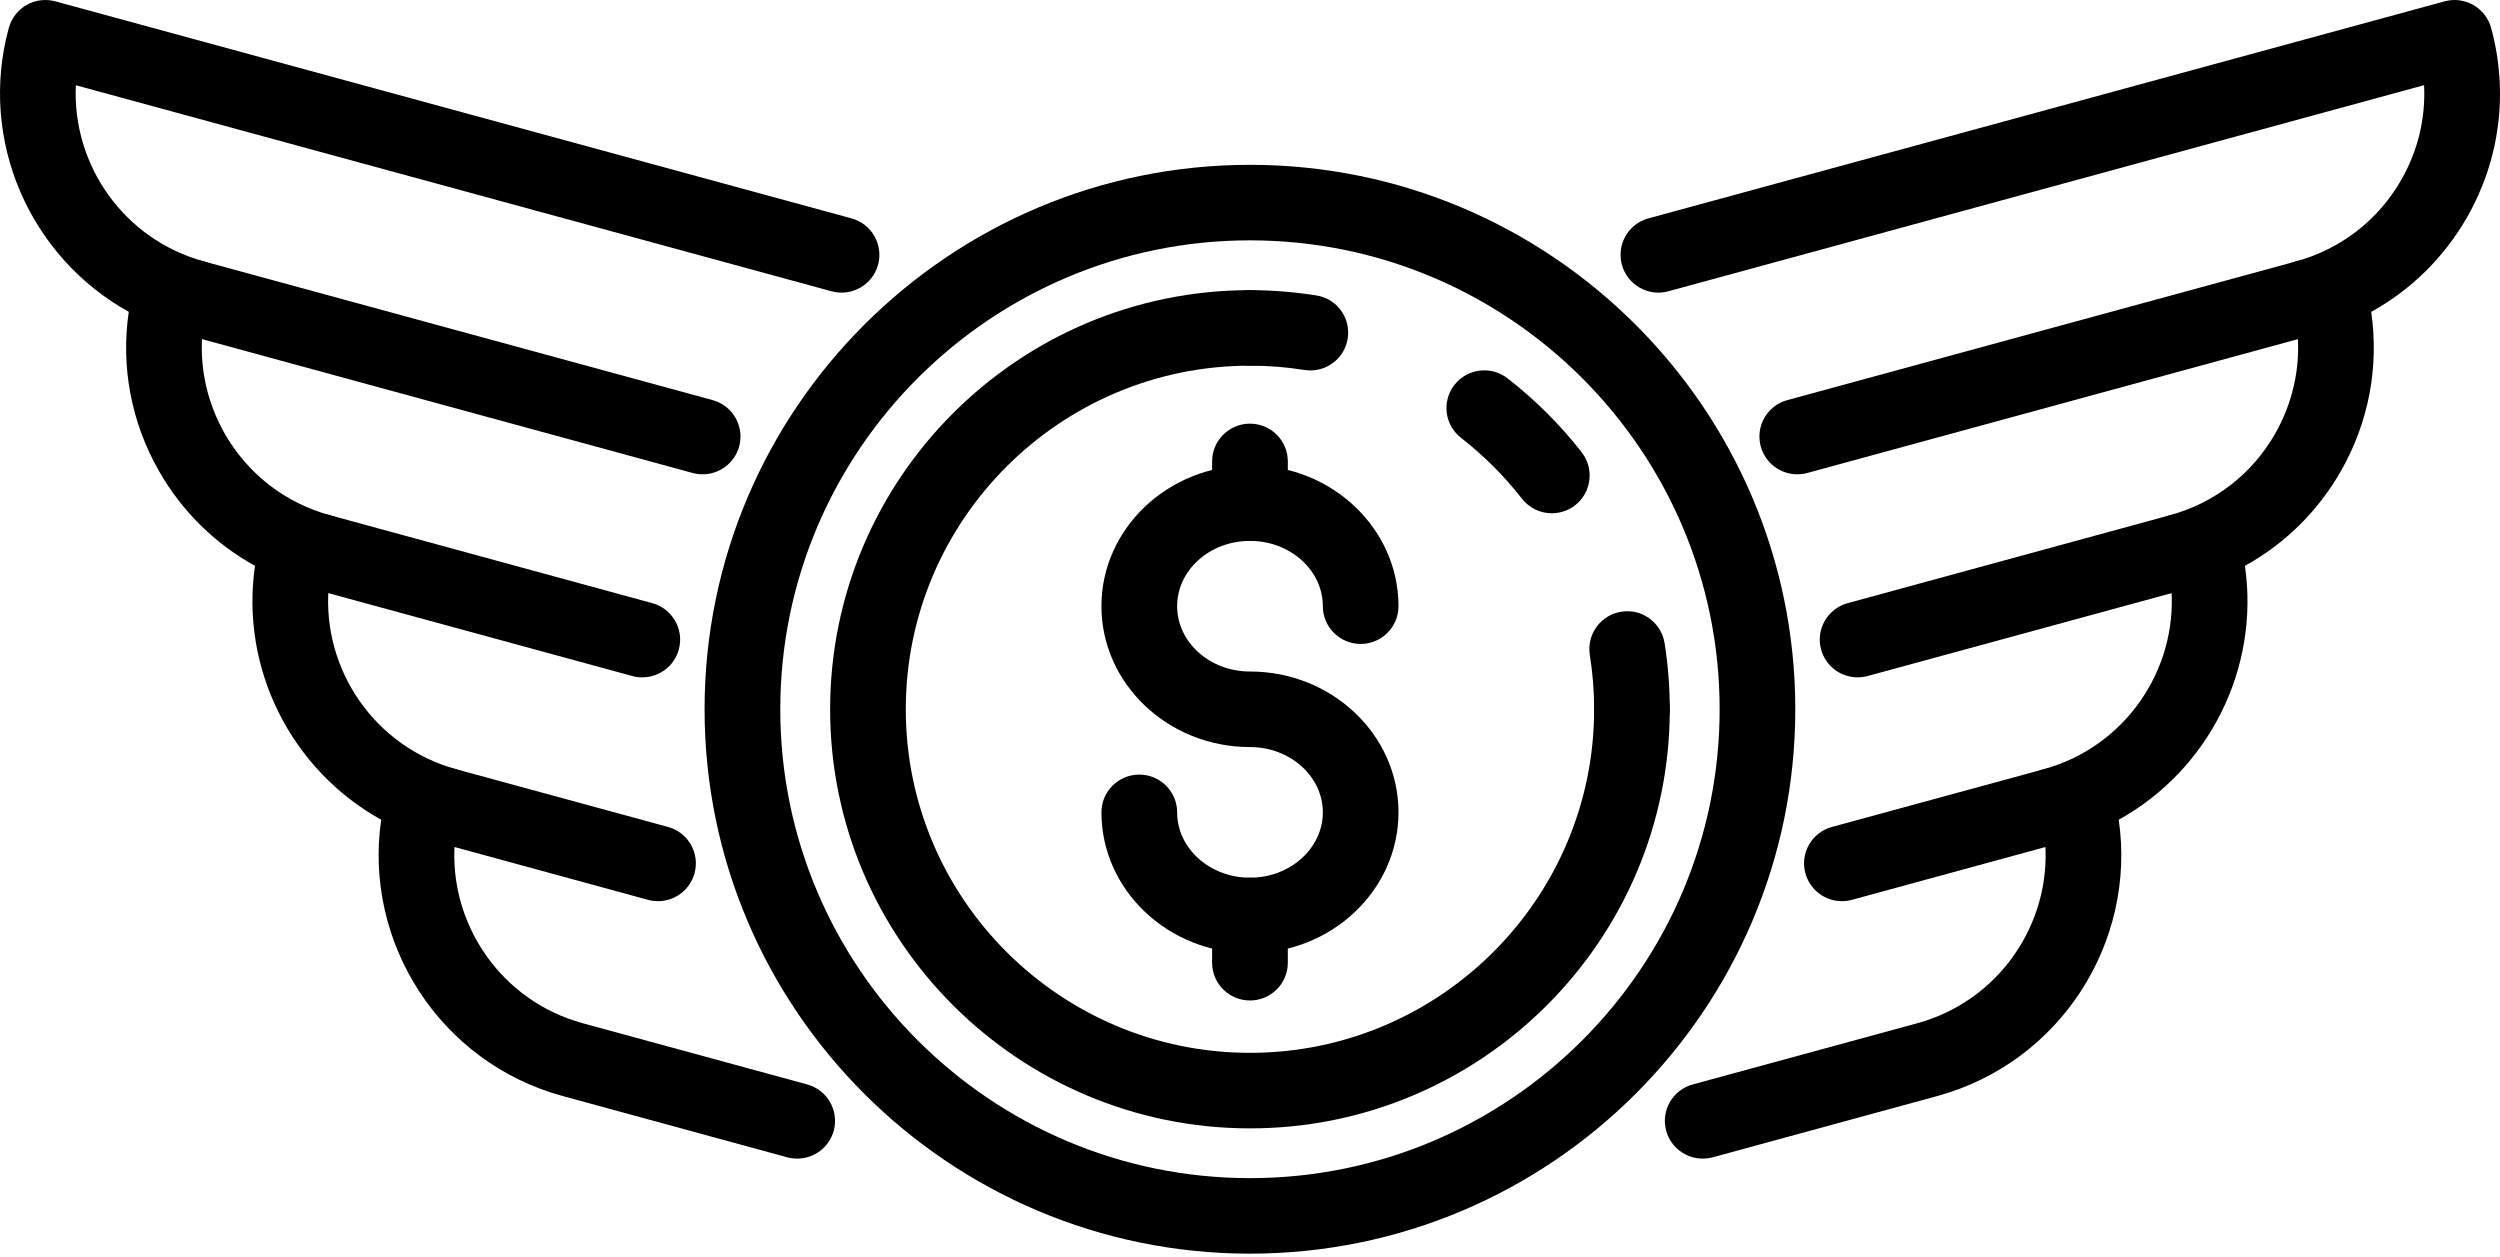
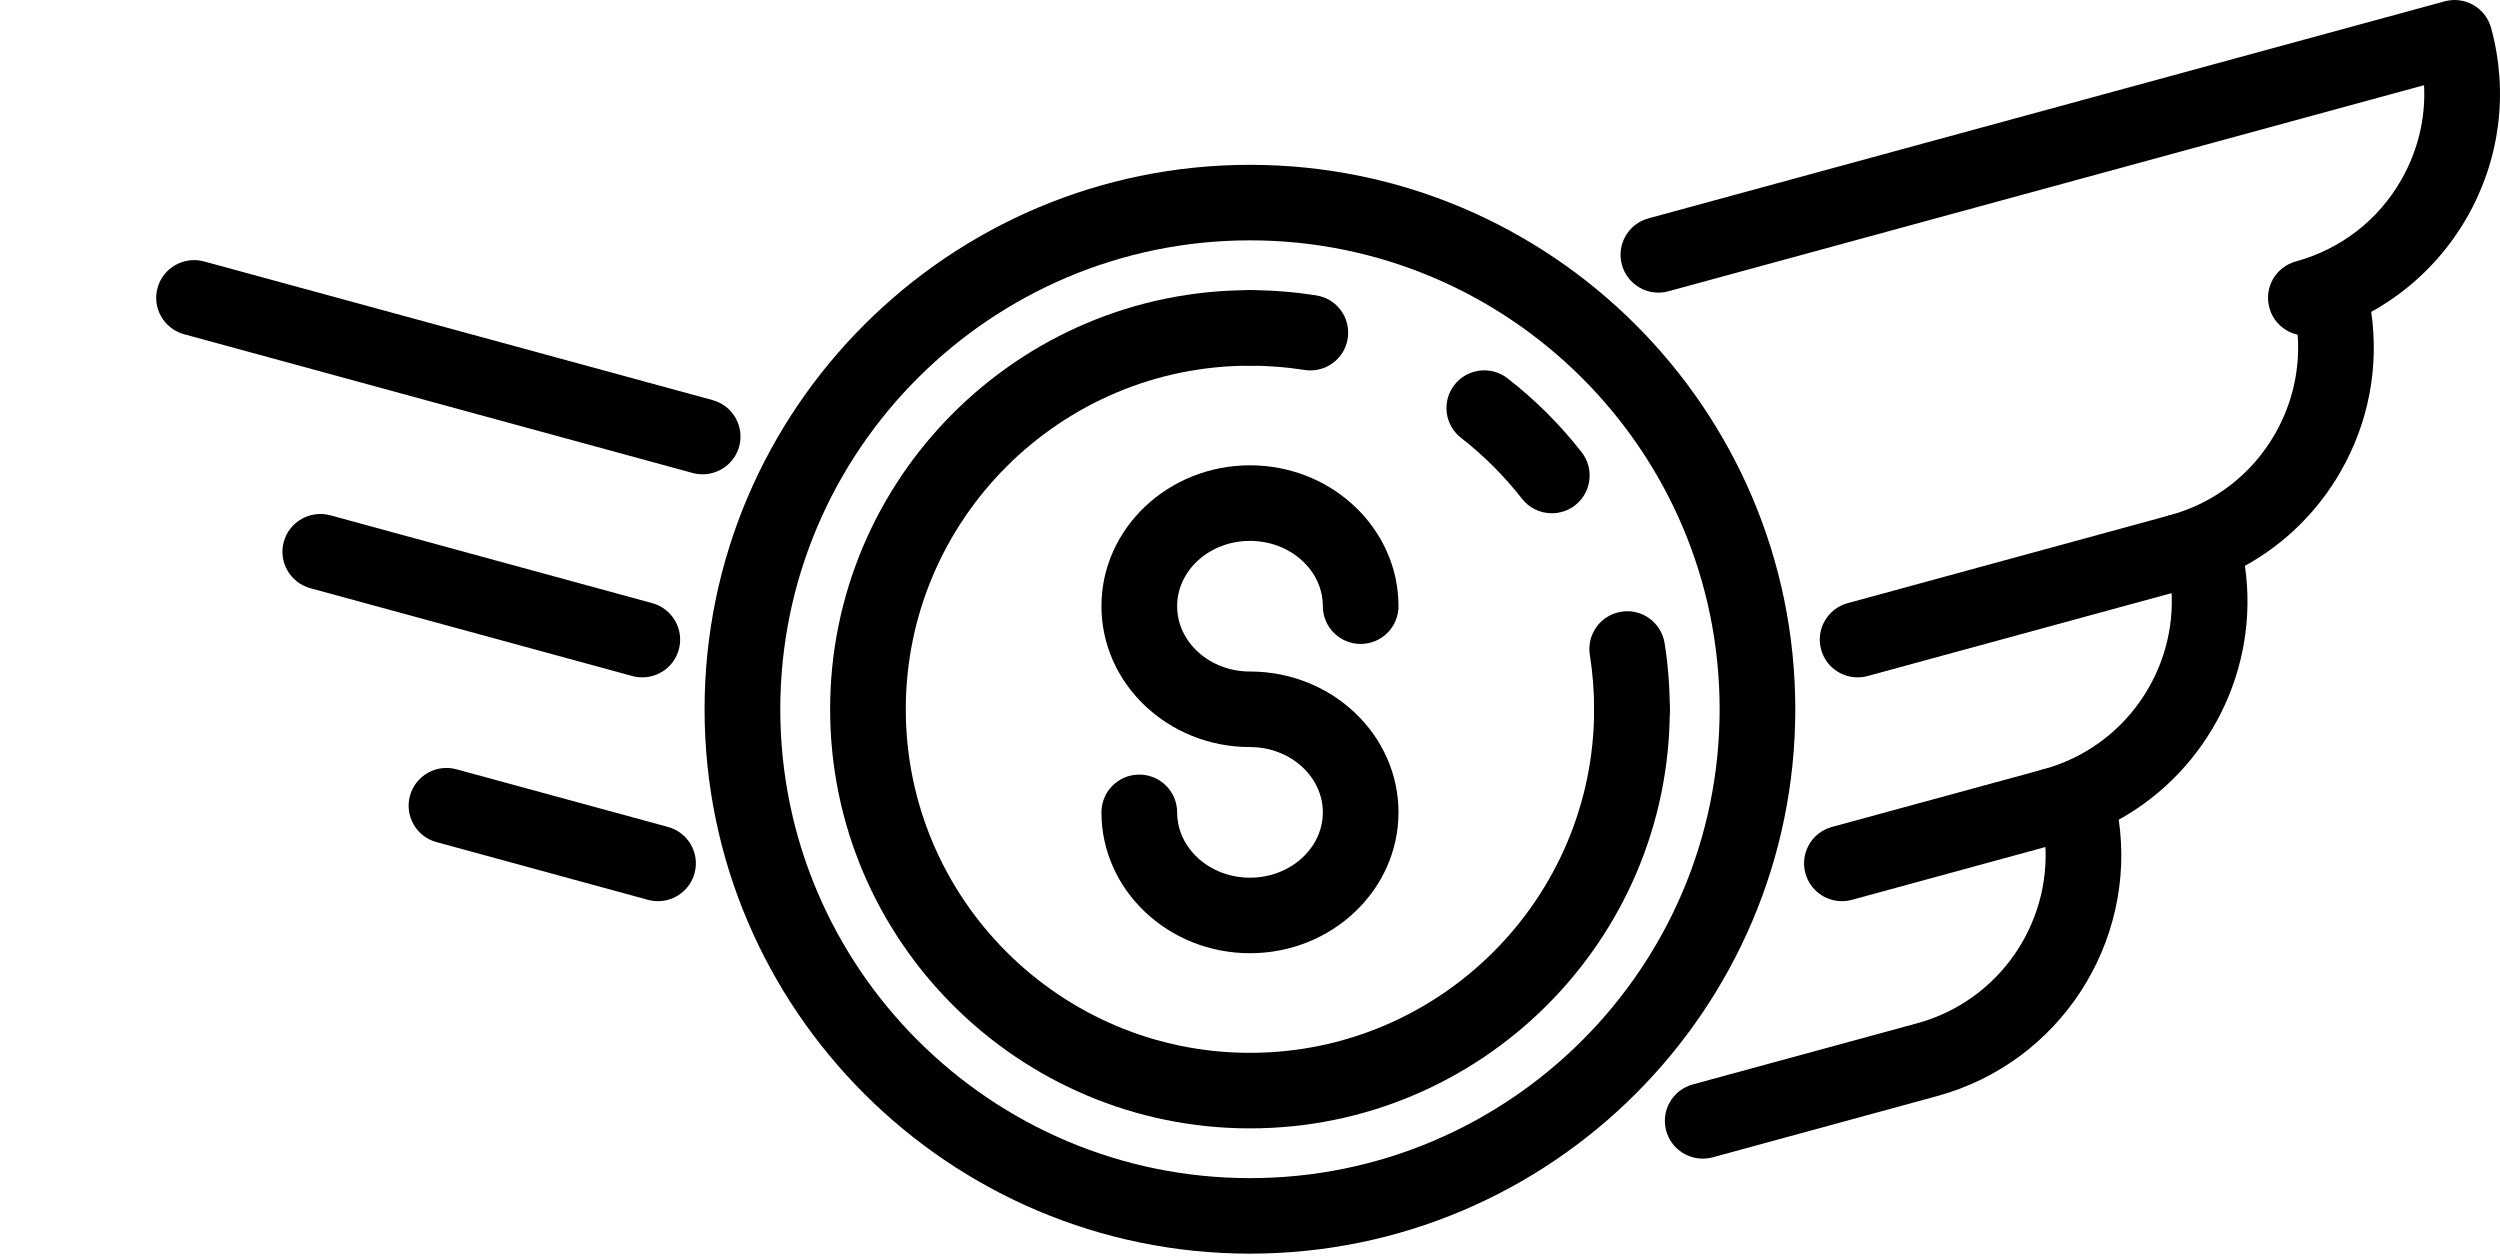
<svg xmlns="http://www.w3.org/2000/svg" width="750" height="377" viewBox="0 0 750 377" fill="none">
-   <path d="M374.997 162.267C368.737 162.267 363.633 157.184 363.633 150.938V138.423C363.633 132.16 368.737 127.096 374.997 127.096C381.256 127.096 386.345 132.16 386.345 138.423V150.938C386.345 157.184 381.256 162.267 374.997 162.267Z" fill="black" />
  <path d="M374.995 338.513C305.546 338.513 249.037 282.116 249.037 212.79C249.037 143.446 305.546 87.047 374.995 87.047C381.255 87.047 386.344 92.131 386.344 98.376C386.344 104.628 381.255 109.704 374.995 109.704C318.05 109.704 271.735 155.942 271.735 212.79C271.735 269.619 318.05 315.851 374.995 315.851C431.925 315.851 478.24 269.619 478.24 212.79C478.24 206.52 483.314 201.455 489.589 201.455C495.848 201.455 500.937 206.52 500.937 212.79C500.937 282.116 444.429 338.513 374.995 338.513Z" fill="black" />
  <path d="M393.12 111.123C392.527 111.123 391.934 111.073 391.325 110.983C385.955 110.143 380.476 109.704 374.997 109.704C368.737 109.704 363.633 104.628 363.633 98.376C363.633 92.131 368.737 87.047 374.997 87.047C381.662 87.047 388.343 87.596 394.884 88.624C401.081 89.586 405.296 95.4 404.312 101.583C403.422 107.148 398.615 111.123 393.12 111.123Z" fill="black" />
  <path d="M465.55 153.977C462.163 153.977 458.822 152.479 456.589 149.612C451.282 142.807 445.132 136.664 438.31 131.35C433.362 127.515 432.488 120.394 436.328 115.469C440.183 110.533 447.317 109.661 452.25 113.49C460.555 119.943 468.048 127.406 474.51 135.684C478.35 140.639 477.445 147.761 472.512 151.608C470.436 153.198 467.985 153.977 465.55 153.977Z" fill="black" />
  <path d="M489.59 224.101C483.314 224.101 478.24 219.036 478.24 212.79C478.24 207.318 477.804 201.832 476.945 196.489C475.978 190.298 480.177 184.492 486.389 183.522C492.524 182.494 498.378 186.731 499.377 192.922C500.407 199.434 500.937 206.118 500.937 212.79C500.937 219.036 495.849 224.101 489.59 224.101Z" fill="black" />
  <path d="M374.996 72.103C297.289 72.103 234.084 135.215 234.084 212.79C234.084 290.346 297.289 353.44 374.996 353.44C452.687 353.44 515.892 290.346 515.892 212.79C515.892 135.215 452.687 72.103 374.996 72.103ZM374.996 376.097C284.785 376.097 211.371 302.844 211.371 212.79C211.371 122.719 284.785 49.447 374.996 49.447C465.206 49.447 538.589 122.719 538.589 212.79C538.589 302.844 465.206 376.097 374.996 376.097Z" fill="black" />
  <path d="M374.997 285.964C350.426 285.964 330.43 267.002 330.43 243.707C330.43 237.455 335.519 232.378 341.778 232.378C348.054 232.378 353.143 237.455 353.143 243.707C353.143 254.505 362.93 263.308 374.997 263.308C387.032 263.308 396.851 254.505 396.851 243.707C396.851 232.908 387.032 224.118 374.997 224.118C350.426 224.118 330.43 205.15 330.43 181.855C330.43 158.56 350.426 139.592 374.997 139.592C399.567 139.592 419.548 158.56 419.548 181.855C419.548 188.119 414.459 193.184 408.199 193.184C401.939 193.184 396.851 188.119 396.851 181.855C396.851 171.056 387.032 162.267 374.997 162.267C362.93 162.267 353.143 171.056 353.143 181.855C353.143 192.673 362.93 201.455 374.997 201.455C399.567 201.455 419.548 220.404 419.548 243.707C419.548 267.002 399.567 285.964 374.997 285.964Z" fill="black" />
-   <path d="M374.997 300.146C368.737 300.146 363.633 295.082 363.633 288.831V274.623C363.633 268.372 368.737 263.308 374.997 263.308C381.256 263.308 386.345 268.372 386.345 274.623V288.831C386.345 295.082 381.256 300.146 374.997 300.146Z" fill="black" />
  <path d="M510.804 347.584C505.825 347.584 501.251 344.279 499.862 339.244C498.207 333.199 501.782 326.979 507.838 325.328L575.18 306.97C599.673 300.268 615.36 277.18 613.55 252.777C609.585 251.87 606.229 248.893 605.073 244.717C603.434 238.672 606.978 232.439 613.035 230.784C637.558 224.07 653.215 200.963 651.404 176.572C647.439 175.683 644.083 172.694 642.944 168.519C641.305 162.468 644.864 156.252 650.905 154.585C664.408 150.89 675.616 142.21 682.531 130.133C687.76 120.972 690.07 110.684 689.29 100.404C685.309 99.514 681.953 96.538 680.814 92.332C679.143 86.299 682.718 80.066 688.775 78.428C702.278 74.703 713.486 66.041 720.385 53.946C725.396 45.193 727.722 35.405 727.222 25.555L500.502 87.389C494.476 89.045 488.232 85.472 486.562 79.427C484.923 73.395 488.466 67.162 494.523 65.512L733.373 0.404C739.398 -1.246 745.658 2.308 747.328 8.353C752.589 27.643 750.029 47.822 740.116 65.183C733.185 77.278 723.258 86.999 711.363 93.561C713.751 110.015 710.629 126.694 702.246 141.37C695.315 153.464 685.403 163.186 673.477 169.748C677.973 200.676 662.519 231.021 635.623 245.917C640.977 282.756 618.03 318.756 581.159 328.818L513.817 347.195C512.802 347.456 511.804 347.584 510.804 347.584Z" fill="black" />
-   <path d="M539.182 142.29C534.171 142.29 529.613 138.972 528.224 133.937C526.585 127.905 530.144 121.69 536.185 120.034L688.774 78.428C694.815 76.778 701.059 80.334 702.698 86.36C704.368 92.411 700.793 98.626 694.736 100.276L542.164 141.9C541.164 142.166 540.166 142.29 539.182 142.29Z" fill="black" />
  <path d="M557.274 203.202C552.278 203.202 547.705 199.897 546.331 194.851C544.677 188.838 548.251 182.604 554.292 180.948L650.903 154.584C656.944 152.936 663.188 156.484 664.843 162.548C666.497 168.58 662.923 174.794 656.882 176.462L560.271 202.813C559.272 203.093 558.257 203.202 557.274 203.202Z" fill="black" />
  <path d="M552.56 270.35C547.565 270.35 543.007 267.032 541.617 261.999C539.963 255.967 543.522 249.733 549.578 248.083L613.049 230.784C619.09 229.134 625.319 232.688 626.989 238.733C628.628 244.765 625.053 250.999 619.028 252.63L555.541 269.96C554.542 270.228 553.544 270.35 552.56 270.35Z" fill="black" />
-   <path d="M239.173 347.584C238.174 347.584 237.19 347.456 236.176 347.195L168.818 328.818C131.947 318.756 109.016 282.756 114.354 245.917C87.458 231.021 72.004 200.676 76.5 169.748C64.574 163.186 54.646 153.464 47.731 141.37C39.333 126.694 36.21 110.003 38.63 93.543C9.111 77.199 -6.608 42.259 2.649 8.353C3.461 5.437 5.365 2.991 7.972 1.481C10.579 0.002 13.685 -0.388 16.604 0.404L255.454 65.512C261.495 67.162 265.07 73.395 263.415 79.427C261.76 85.472 255.516 89.045 249.475 87.389L22.755 25.574C21.615 49.447 37.132 71.824 61.14 78.399C67.259 80.066 70.818 86.299 69.163 92.332C68.024 96.538 64.668 99.514 60.687 100.404C59.907 110.684 62.217 120.972 67.447 130.133C74.362 142.21 85.57 150.89 98.994 154.566C105.114 156.252 108.672 162.468 107.033 168.519C105.894 172.694 102.538 175.683 98.573 176.572C96.762 200.944 112.388 224.021 136.833 230.753C142.999 232.439 146.543 238.685 144.888 244.717C143.733 248.893 140.392 251.87 136.427 252.777C134.617 277.161 150.289 300.268 174.813 306.97L242.154 325.328C248.211 326.979 251.755 333.199 250.116 339.244C248.726 344.279 244.153 347.584 239.173 347.584Z" fill="black" />
  <path d="M210.794 142.29C209.811 142.29 208.796 142.166 207.813 141.9L55.24 100.276C49.183 98.626 45.608 92.411 47.263 86.36C48.918 80.334 55.193 76.791 61.203 78.428L213.792 120.034C219.833 121.69 223.392 127.905 221.753 133.937C220.363 138.972 215.789 142.29 210.794 142.29Z" fill="black" />
  <path d="M192.701 203.202C191.718 203.202 190.703 203.093 189.704 202.813L93.093 176.462C87.052 174.794 83.477 168.58 85.132 162.548C86.786 156.503 93.046 152.965 99.072 154.584L195.682 180.948C201.723 182.604 205.298 188.838 203.644 194.851C202.27 199.897 197.696 203.202 192.701 203.202Z" fill="black" />
  <path d="M197.416 270.35C196.417 270.35 195.418 270.228 194.434 269.96L130.948 252.63C124.907 250.999 121.348 244.765 122.987 238.733C124.657 232.688 130.886 229.134 136.927 230.784L200.398 248.083C206.454 249.733 210.014 255.967 208.359 261.999C206.97 267.032 202.396 270.35 197.416 270.35Z" fill="black" />
</svg>